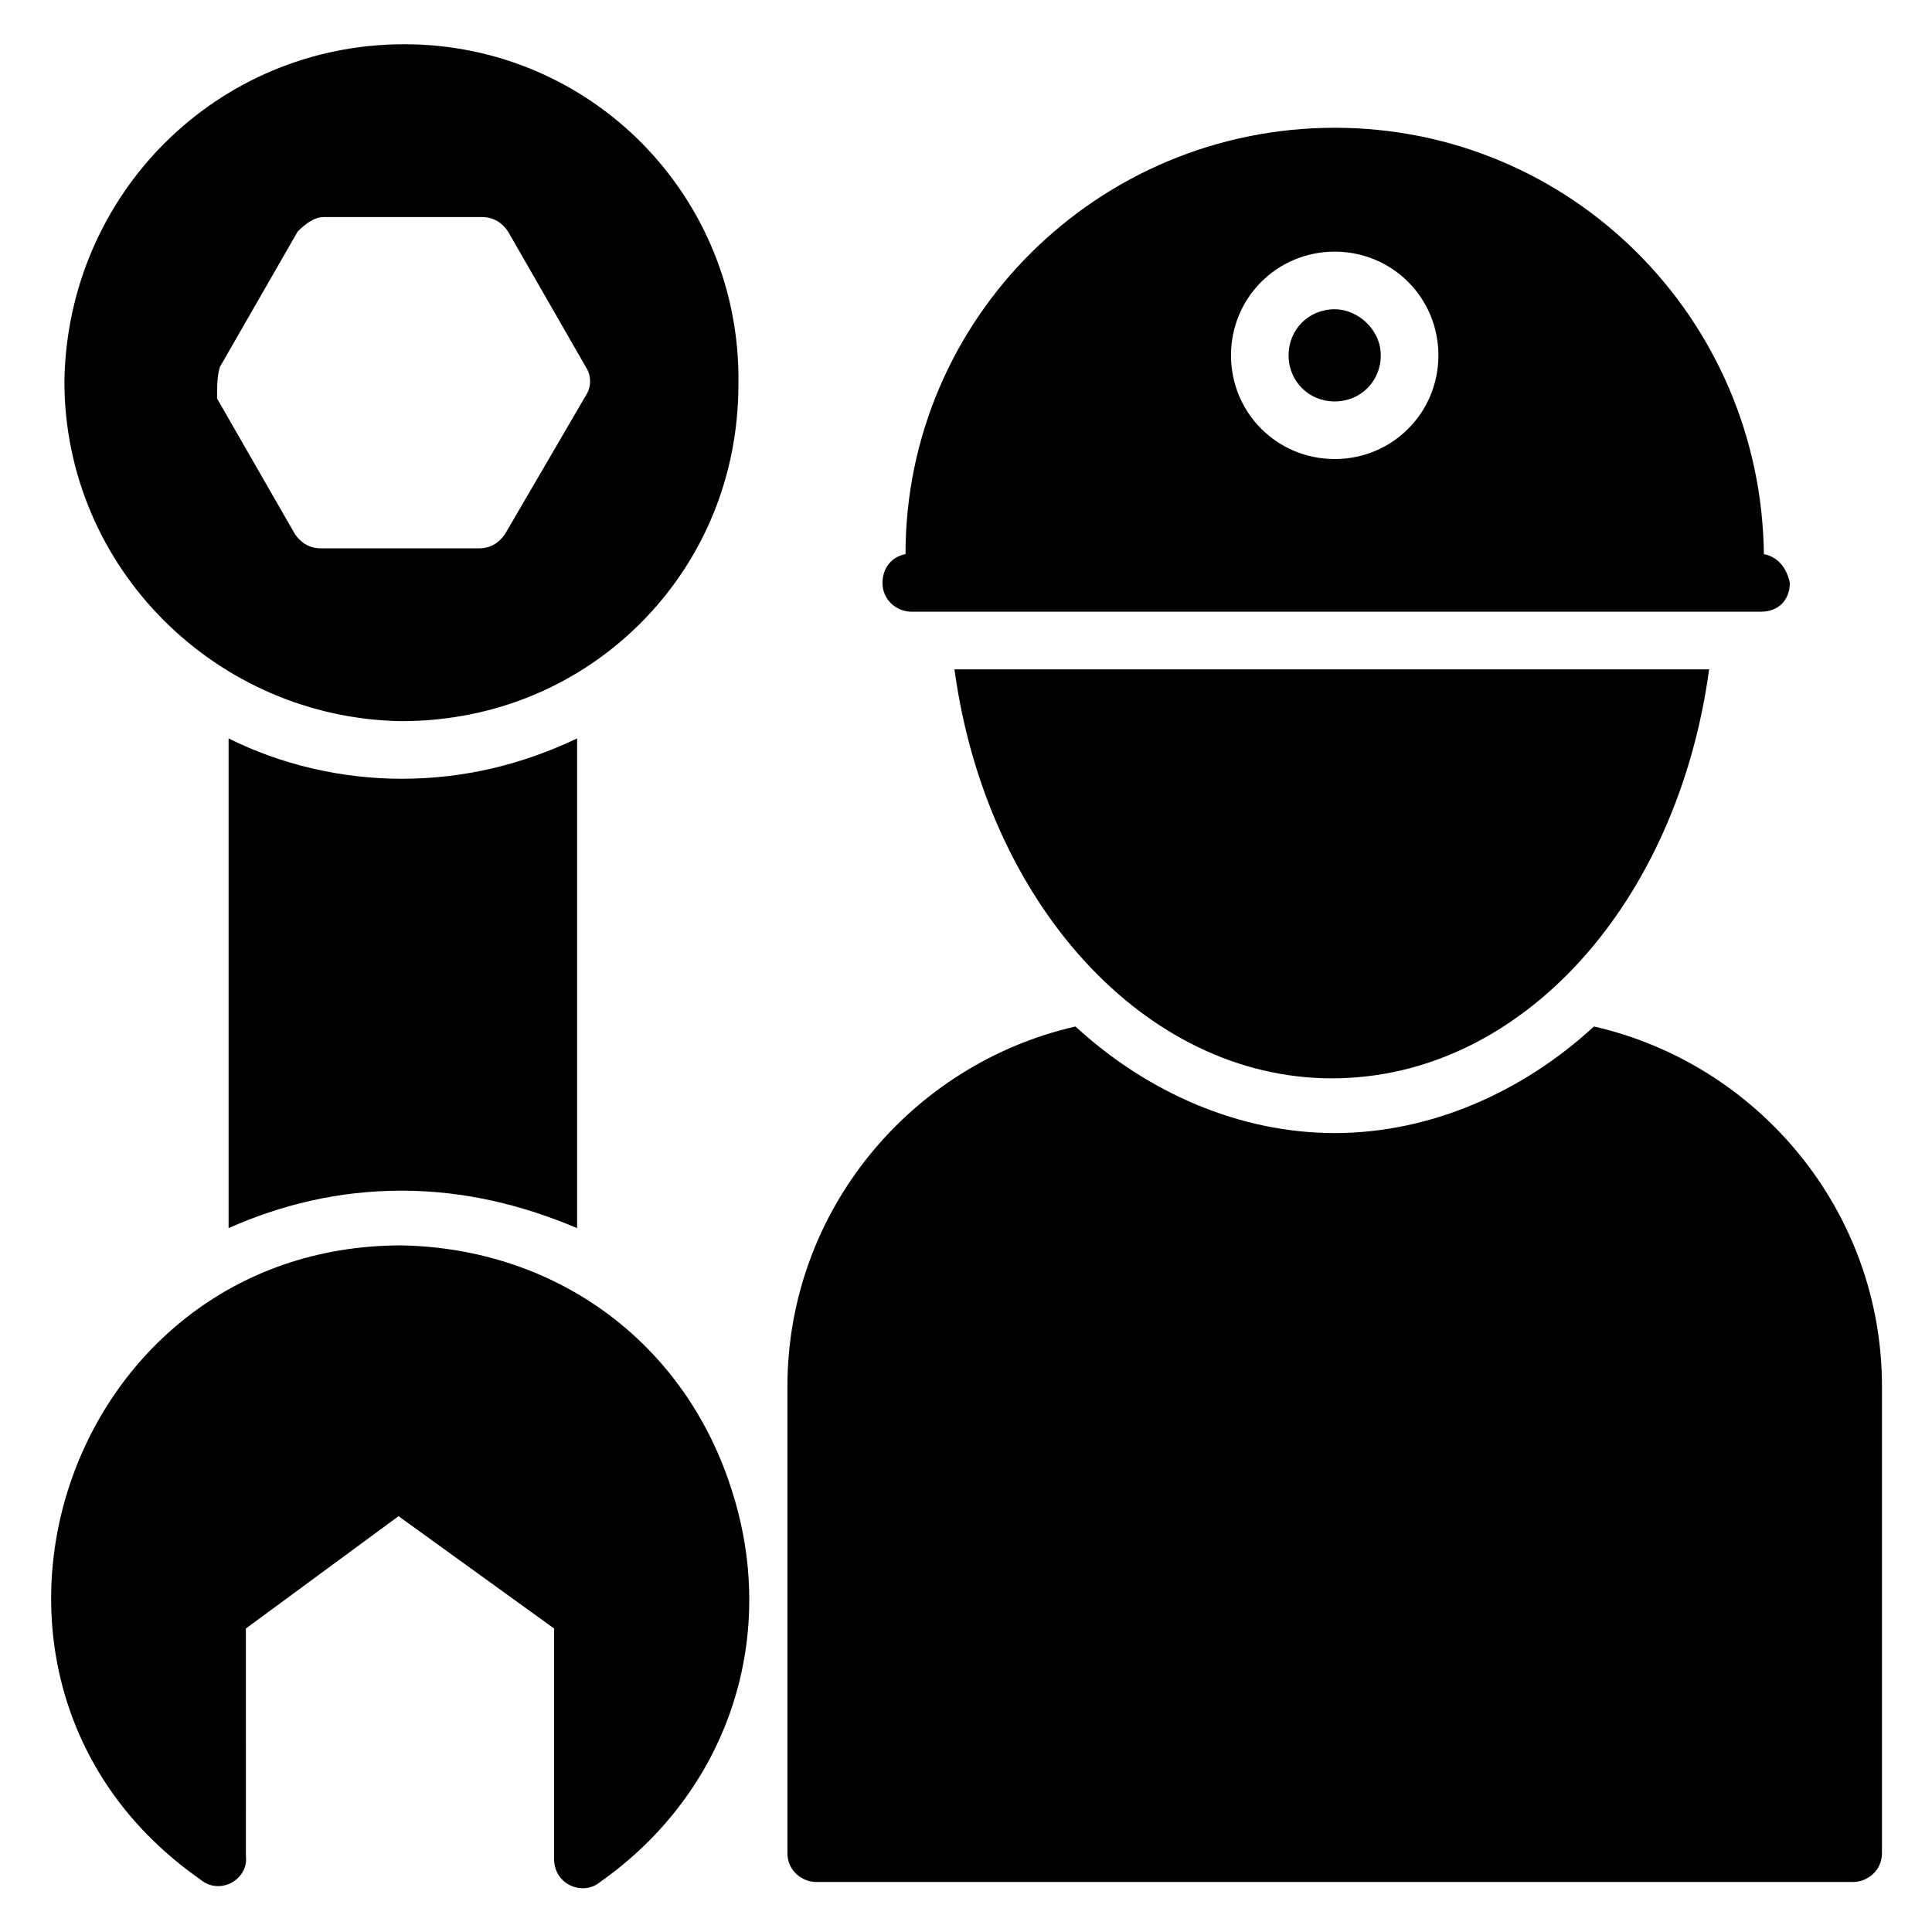
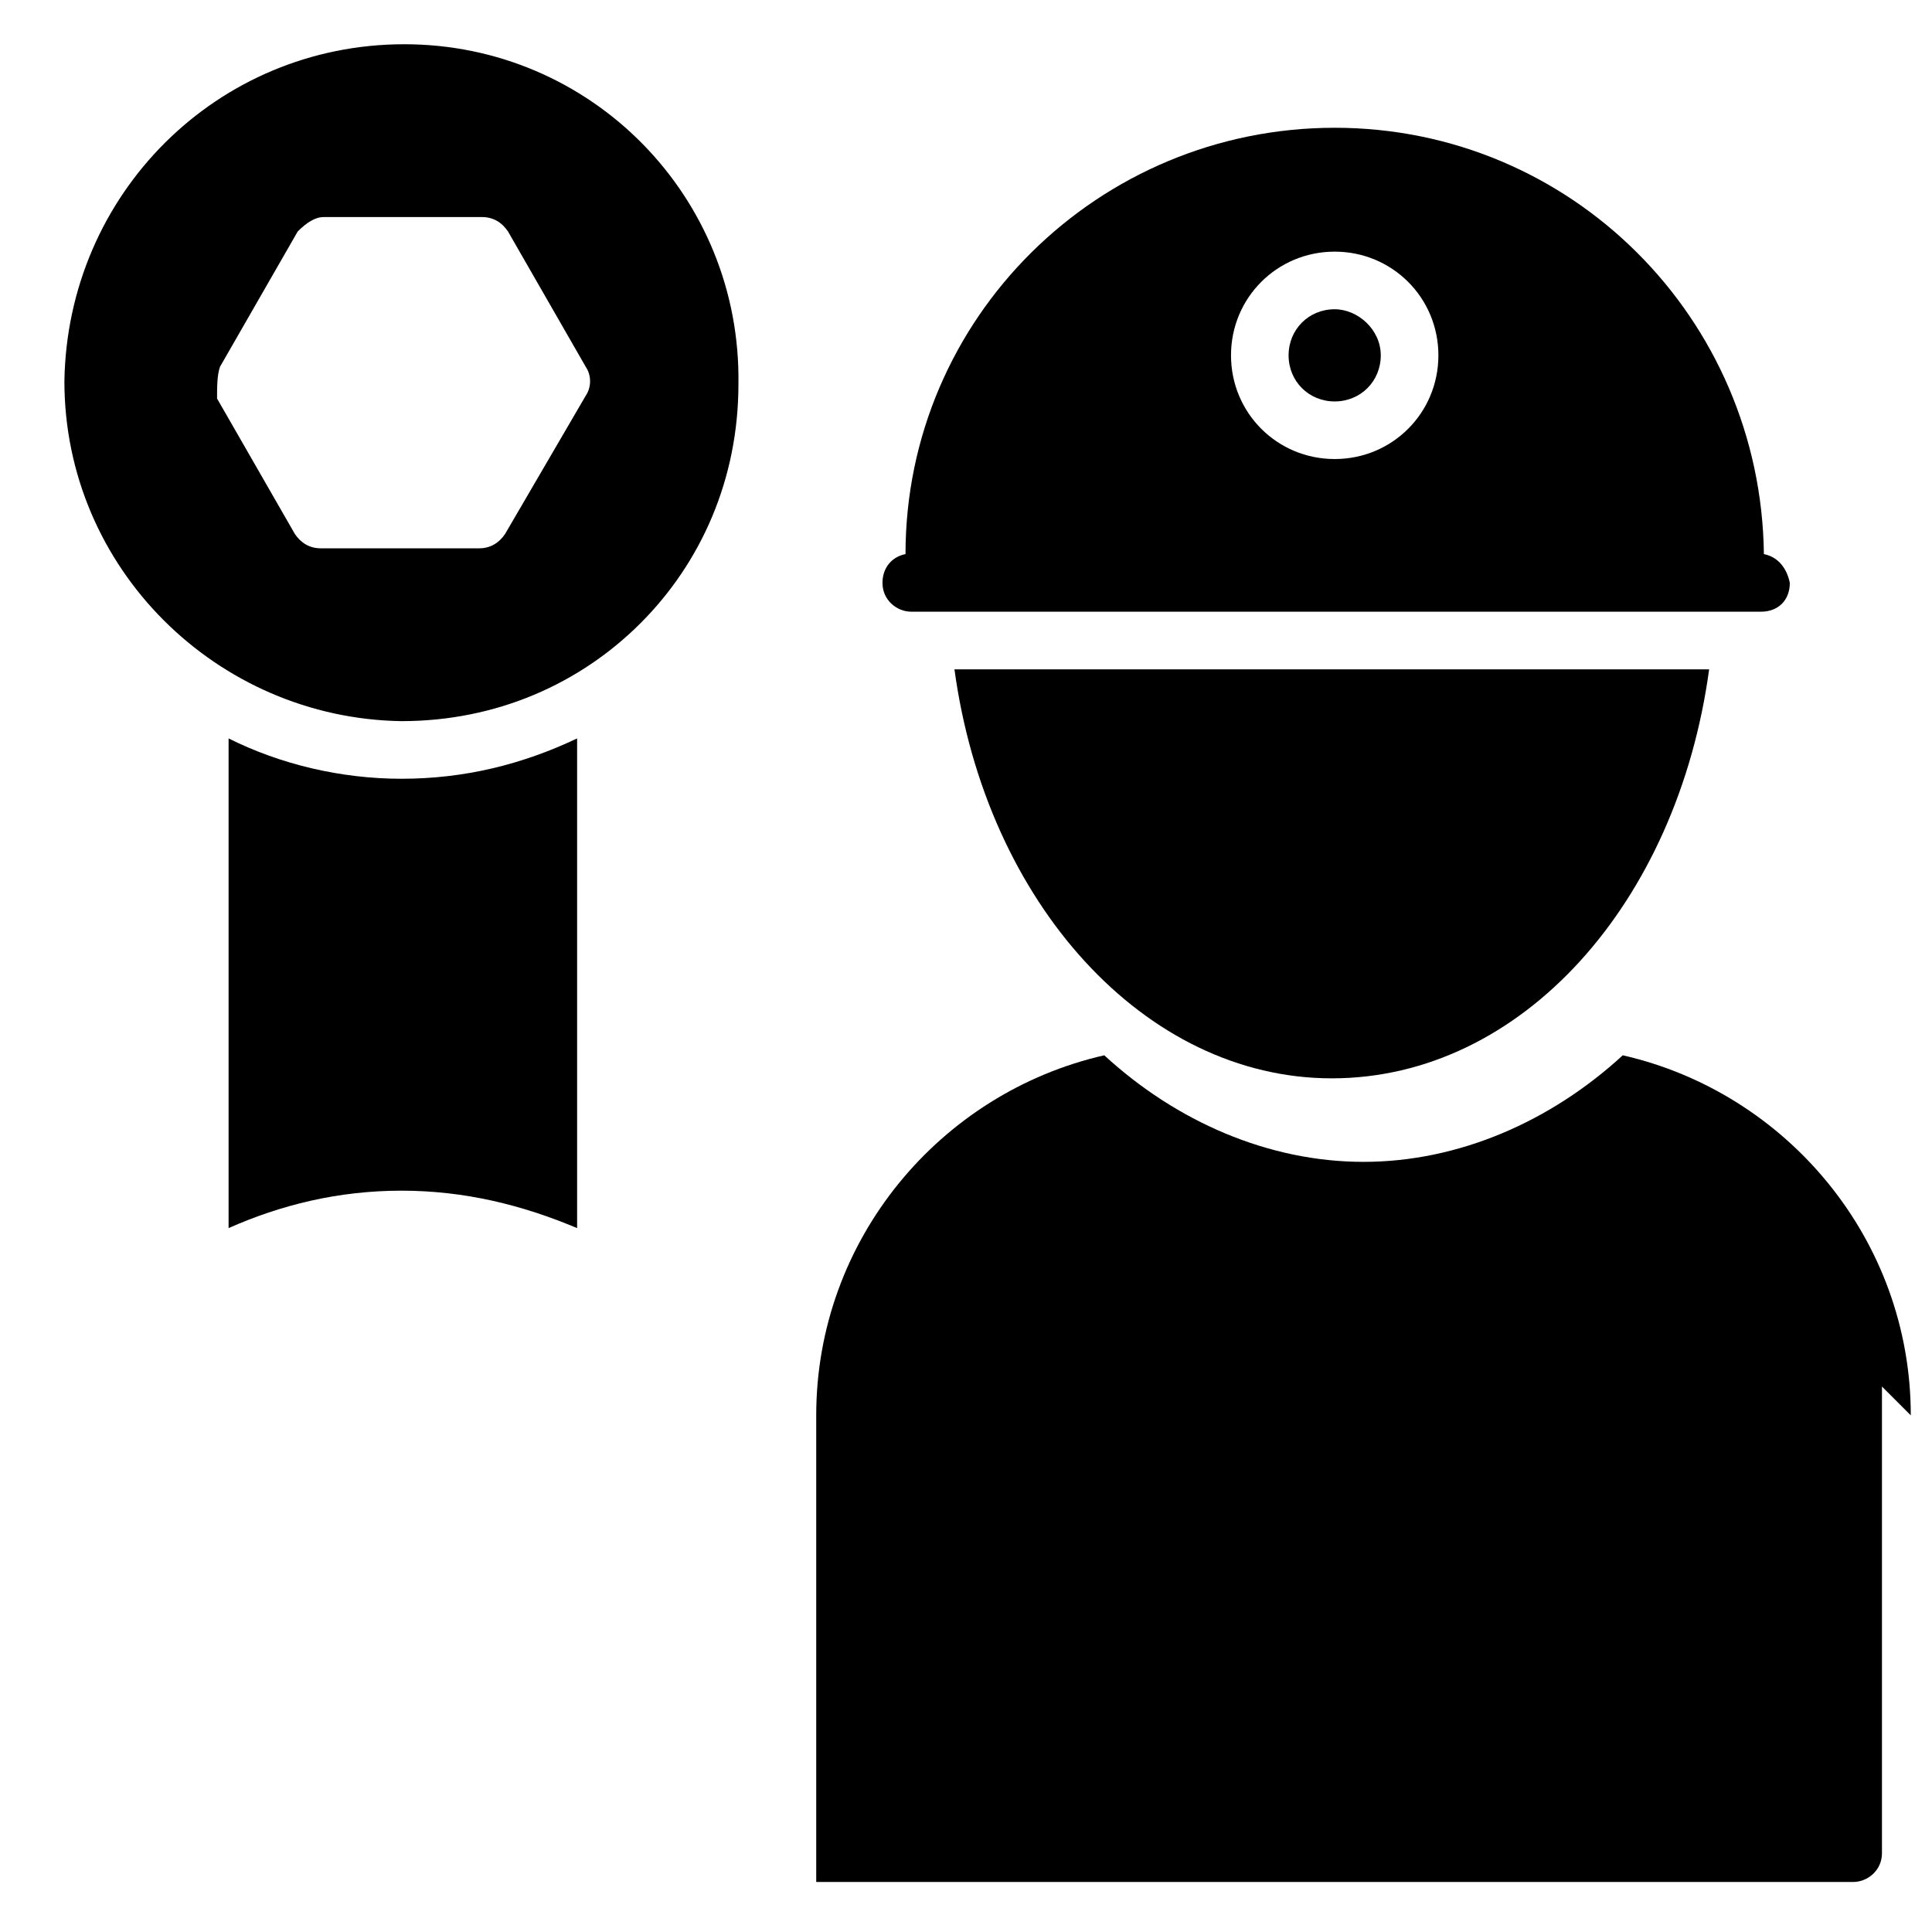
<svg xmlns="http://www.w3.org/2000/svg" fill="#000000" width="800px" height="800px" version="1.1" viewBox="144 144 512 512">
  <g>
    <path d="m596.94 321.38c-8.398 61.832-49.617 108.39-100 108.39-49.617 0-91.602-46.562-100-108.39z" />
    <path d="m509.92 238.17c0 6.871-5.344 12.215-12.215 12.215-6.871 0-12.215-5.344-12.215-12.215 0-6.871 5.344-12.215 12.215-12.215 6.106 0.004 12.215 5.344 12.215 12.215z" />
    <path d="m611.45 290.84c-0.762-62.594-51.145-112.98-113.74-112.98s-113.74 50.383-113.74 112.98c-3.816 0.762-6.106 3.816-6.106 7.633 0 4.582 3.816 7.633 7.633 7.633h225.19c4.582 0 7.633-3.055 7.633-7.633-0.766-3.816-3.055-6.871-6.871-7.633zm-113.74-25.191c-15.266 0-27.48-12.215-27.48-27.48s12.215-27.48 27.48-27.48 27.48 12.215 27.48 27.48c0 15.27-12.215 27.48-27.48 27.48z" />
-     <path d="m642.74 511.45v123.66c0 4.582-3.816 7.633-7.633 7.633h-274.8c-3.816 0-7.633-3.055-7.633-7.633v-123.66c0-46.562 32.824-85.496 76.336-95.418 19.082 17.559 43.512 28.242 68.703 28.242 25.191 0 49.617-10.688 68.703-28.242 43.504 9.922 76.328 48.852 76.328 95.418z" />
-     <path d="m338.17 539.69c-12.215-39.695-46.562-64.883-87.785-65.648-90.074 0-127.48 116.03-53.434 167.94 5.344 4.582 12.977 0 12.215-6.106l-0.004-60.305 40.457-29.77 41.223 29.77v61.066c0 6.871 7.633 9.922 12.215 6.106 33.586-23.664 47.328-64.121 35.113-103.05z" />
+     <path d="m642.74 511.45v123.66c0 4.582-3.816 7.633-7.633 7.633h-274.8v-123.66c0-46.562 32.824-85.496 76.336-95.418 19.082 17.559 43.512 28.242 68.703 28.242 25.191 0 49.617-10.688 68.703-28.242 43.504 9.922 76.328 48.852 76.328 95.418z" />
    <path d="m250.38 335.11c25.191 0 47.328-9.922 63.359-25.953s25.953-38.168 25.953-63.359c0.762-49.617-38.934-90.074-88.551-90.074-49.617 0-89.309 39.695-90.074 89.312 0 49.617 40.457 89.312 89.312 90.074zm-48.09-93.891 20.609-35.879c2.289-2.289 4.578-3.816 6.871-3.816h41.984c3.055 0 5.344 1.527 6.871 3.816l20.609 35.879c1.527 2.289 1.527 5.344 0 7.633l-21.375 36.641c-1.527 2.289-3.816 3.816-6.871 3.816h-41.984c-3.055 0-5.344-1.527-6.871-3.816l-20.609-35.879c0-3.051 0-6.106 0.766-8.395z" />
    <path d="m250.38 350.38c-16.031 0-32.062-3.816-45.801-10.688v129.77c13.742-6.106 29.008-9.922 45.801-9.922 16.793 0 32.062 3.816 46.562 9.922v-129.77c-14.504 6.867-29.77 10.688-46.562 10.688z" />
  </g>
</svg>